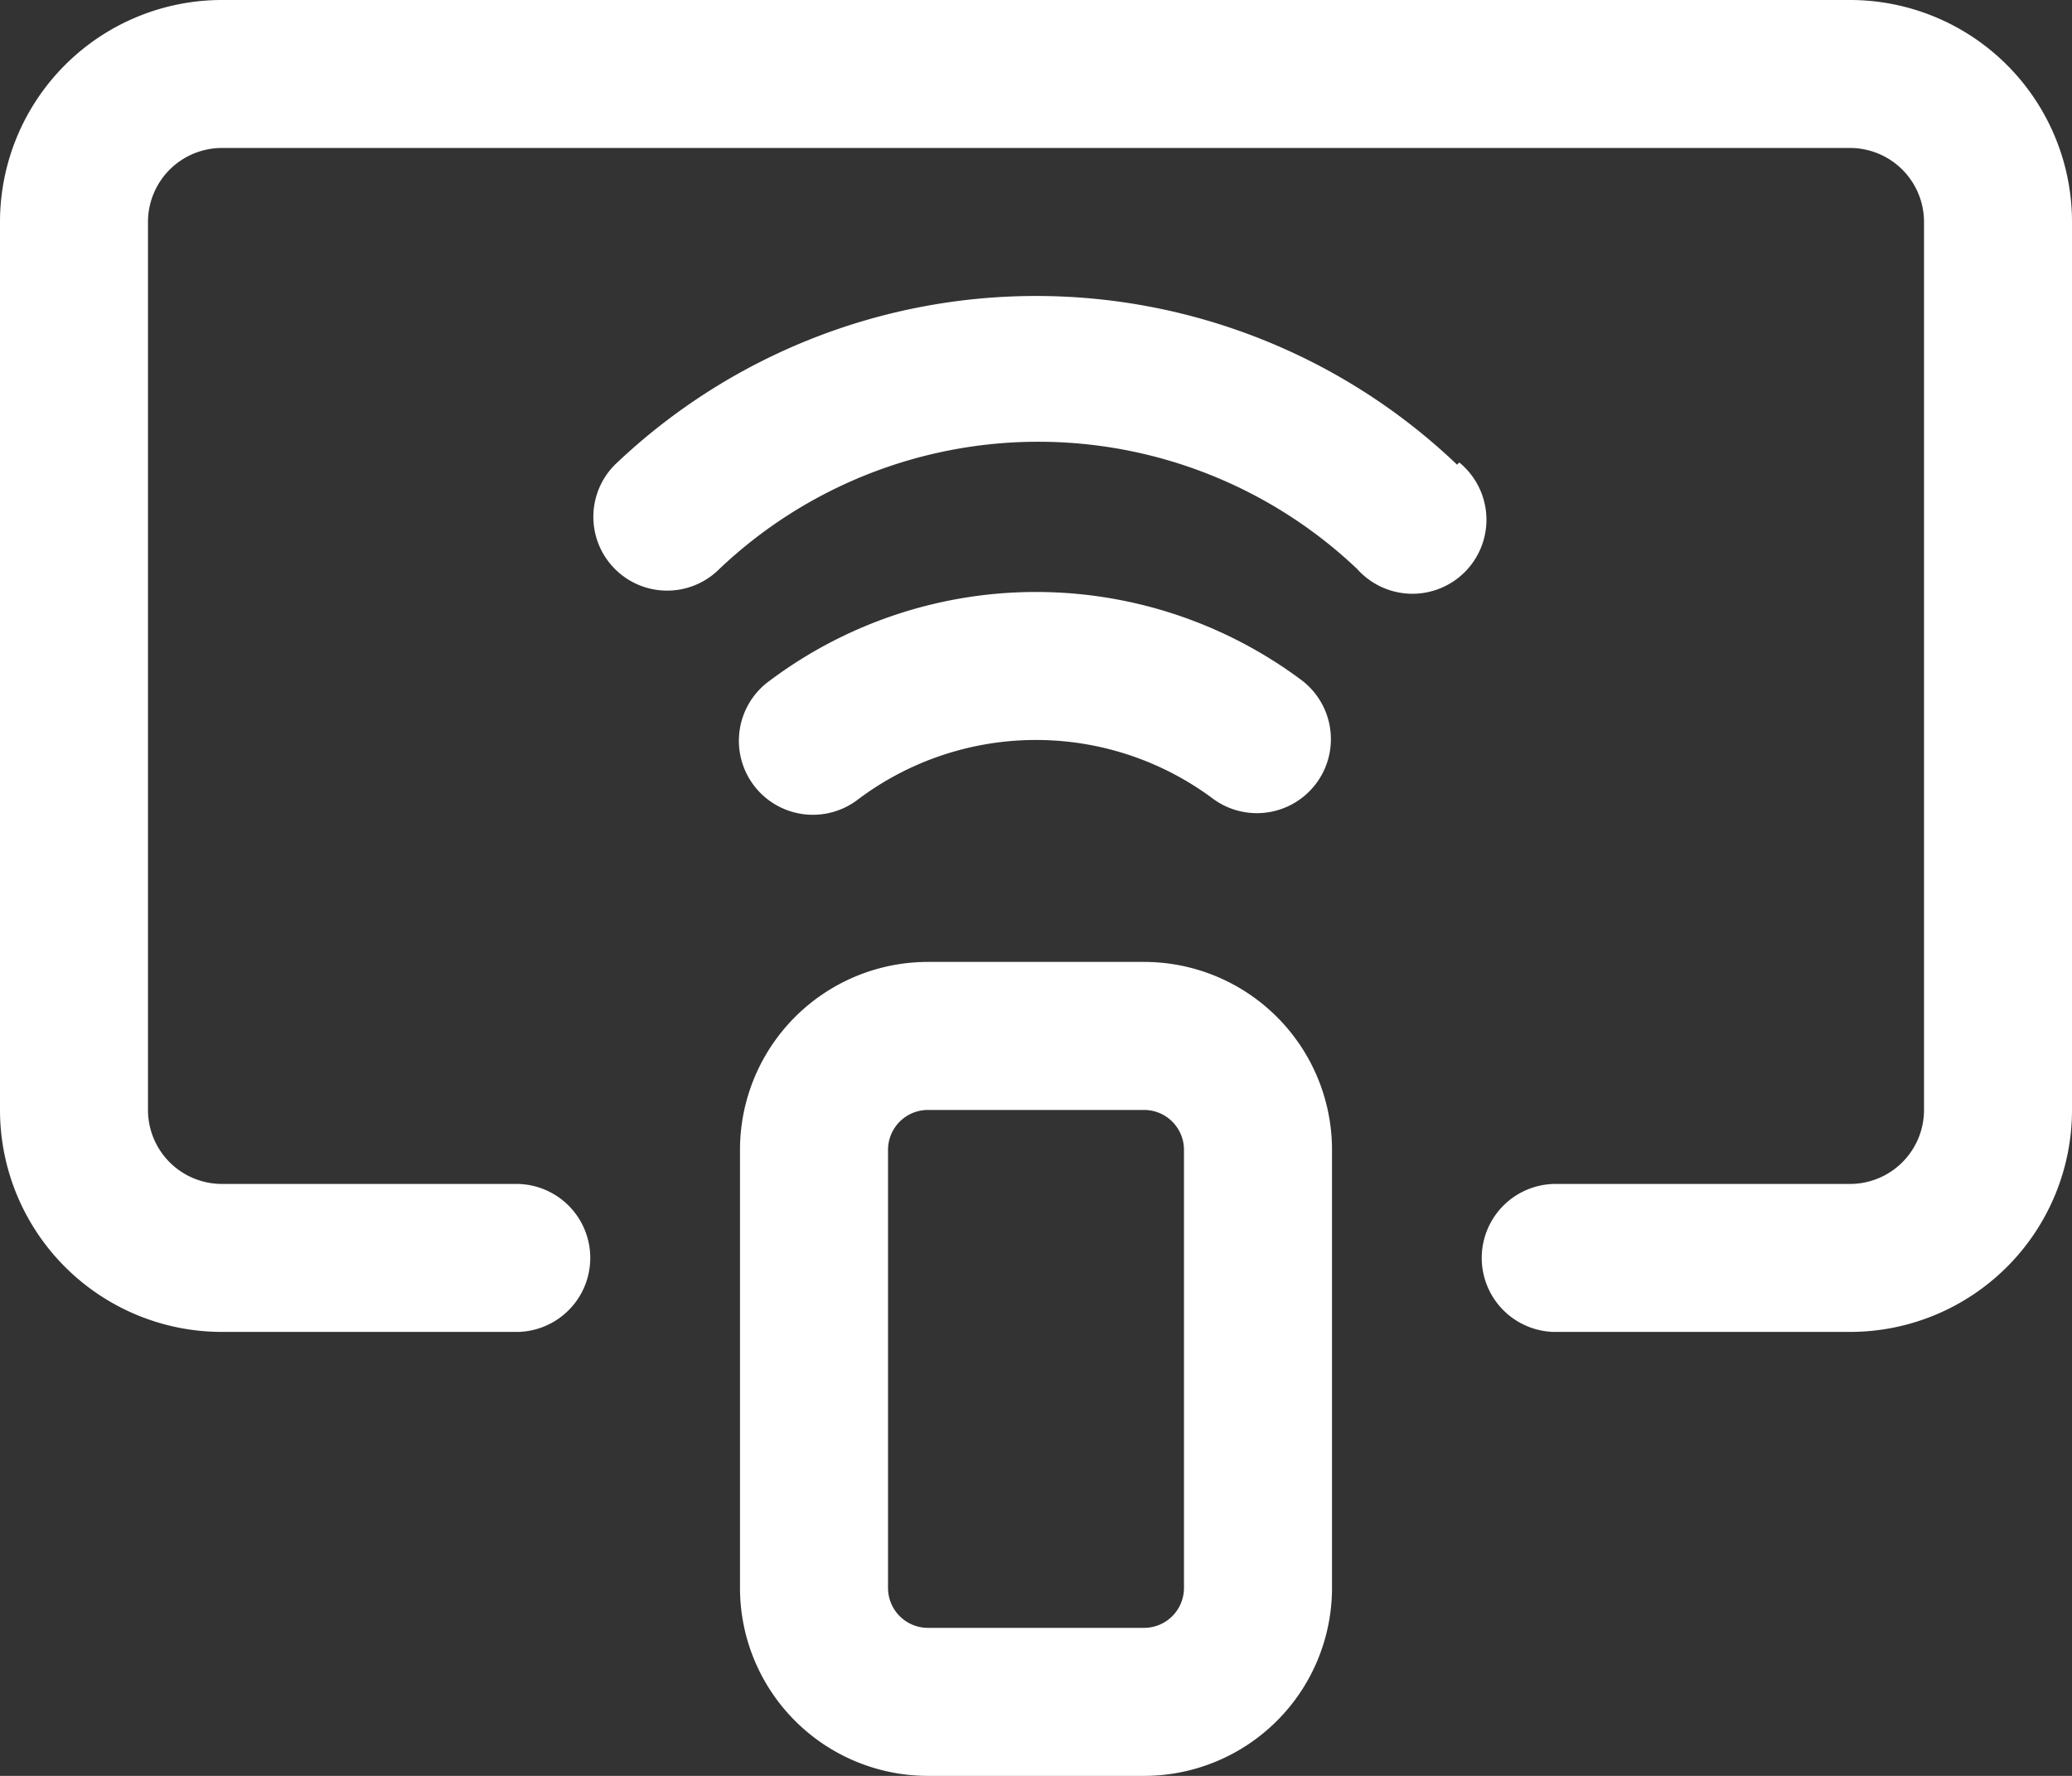
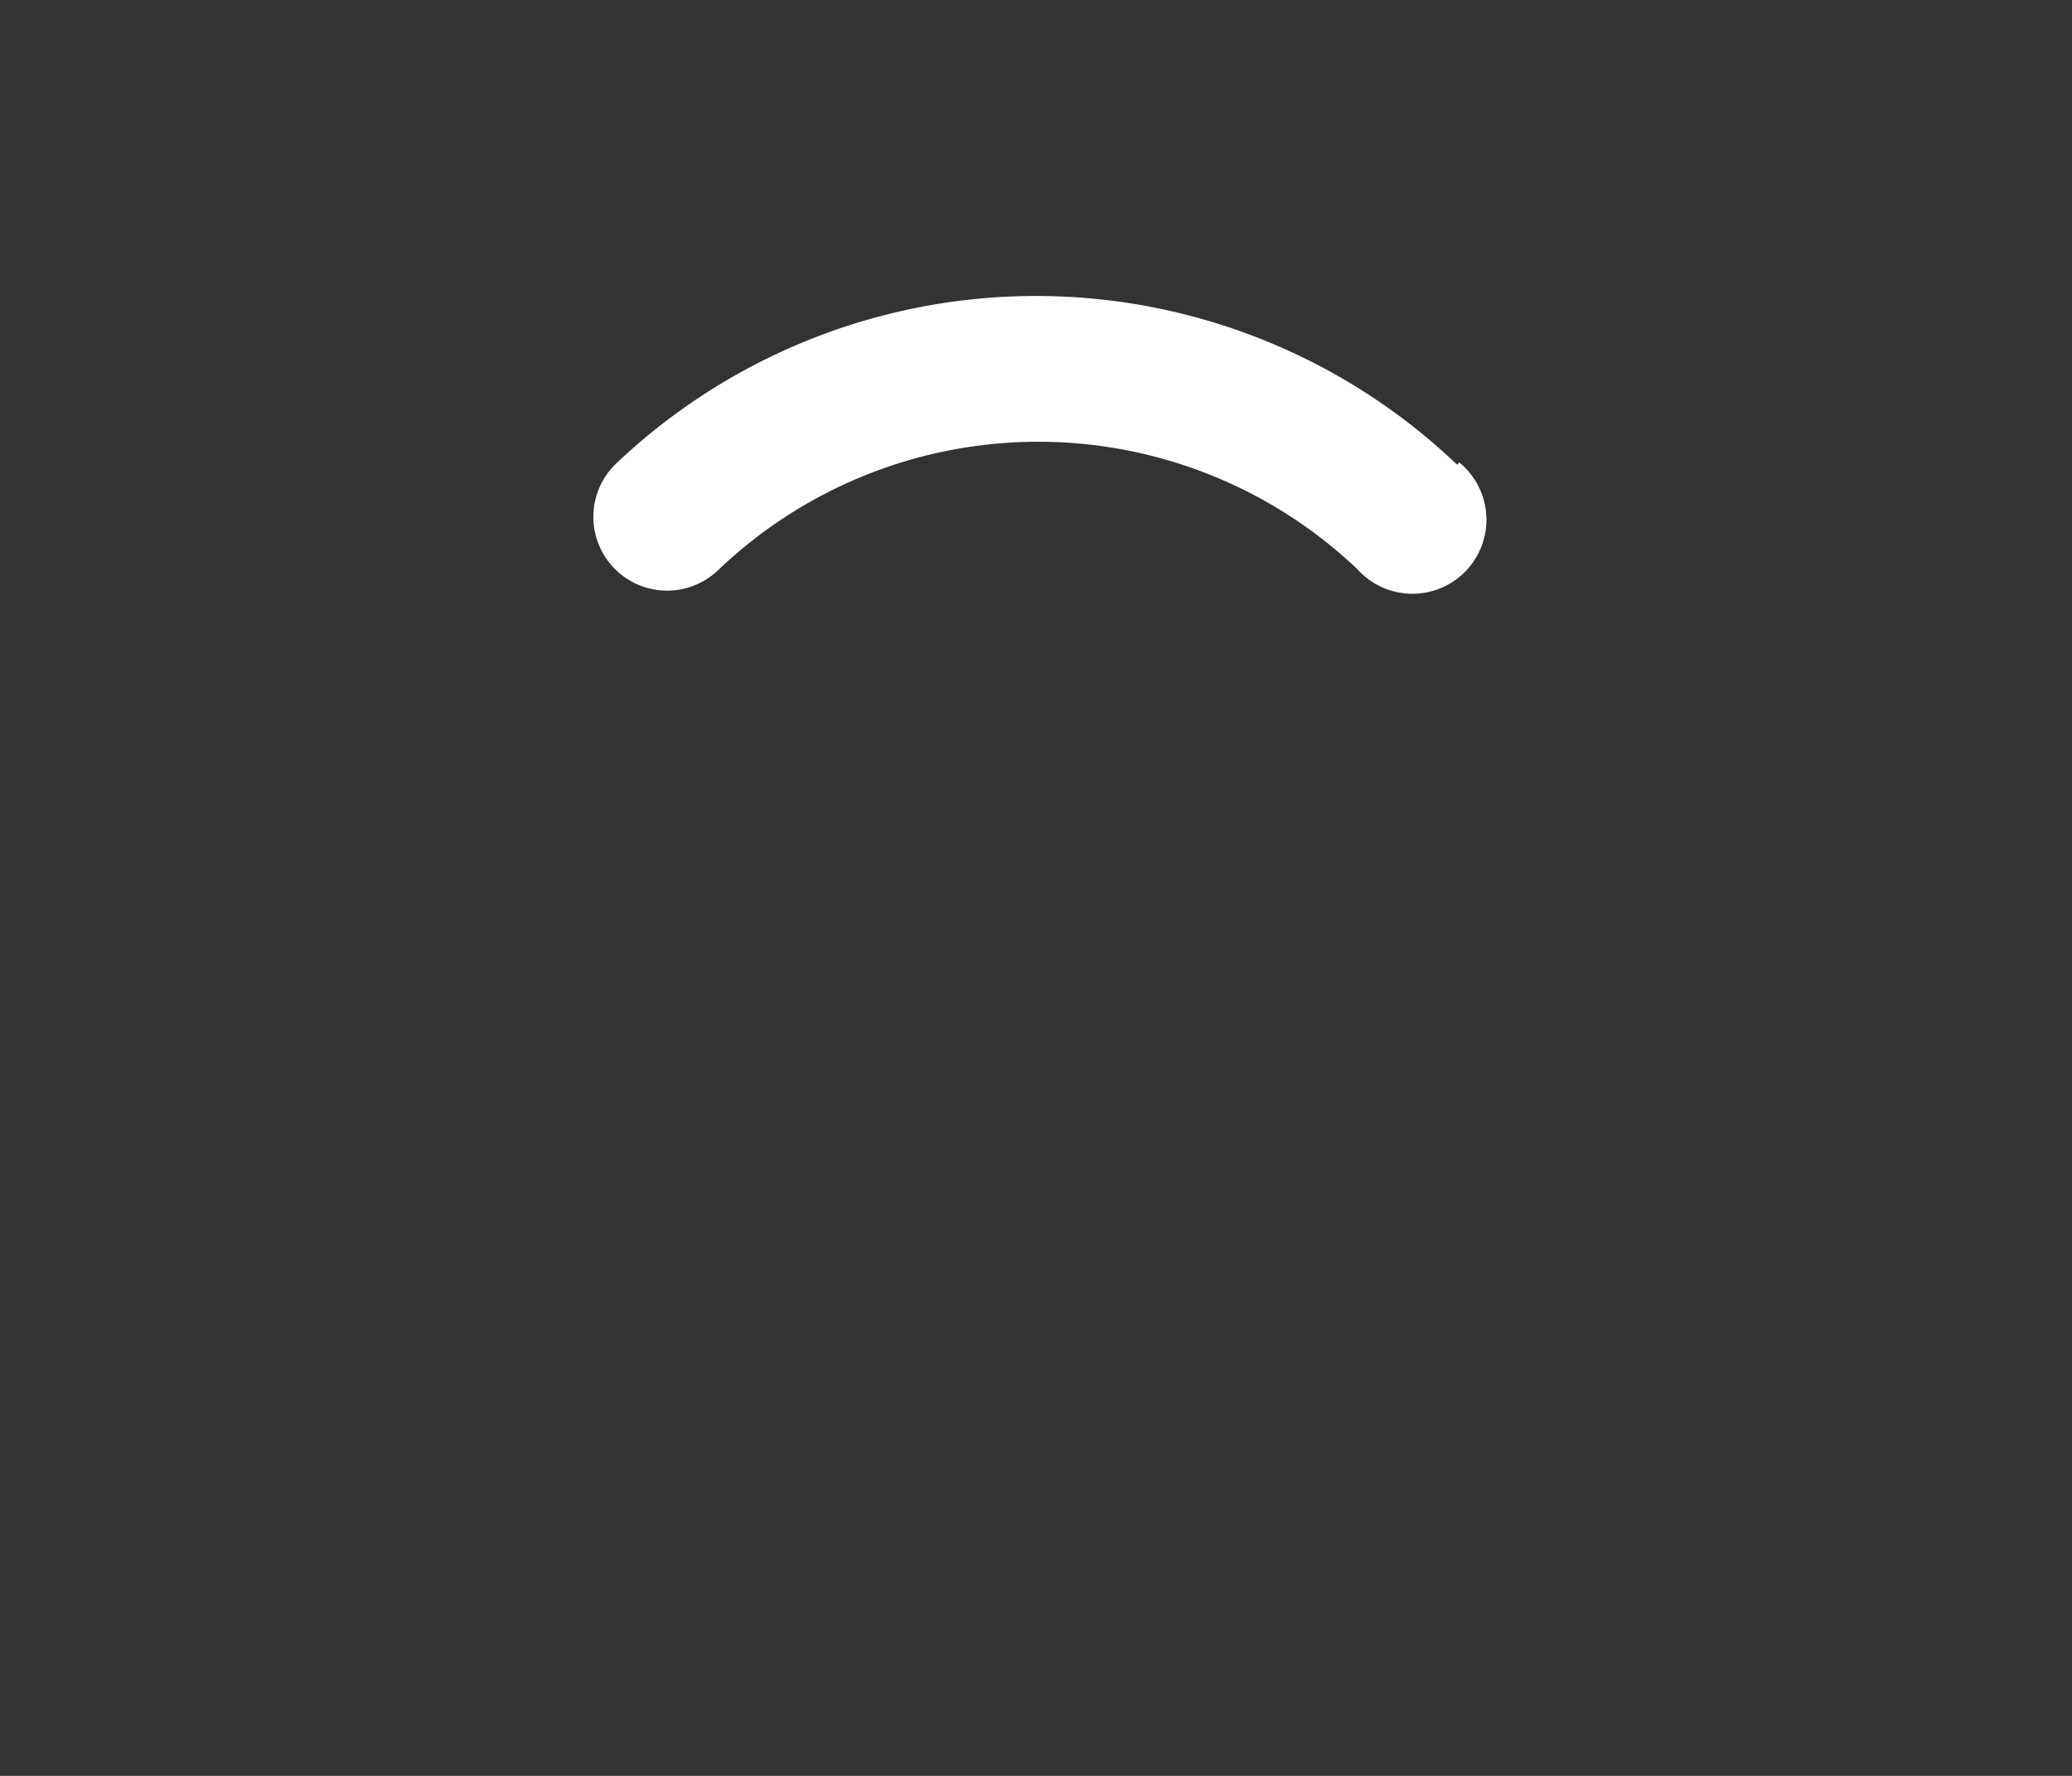
<svg xmlns="http://www.w3.org/2000/svg" id="wifi" width="50" height="42.857" viewBox="0 0 50 42.857">
  <rect x="0" y="0" width="50" height="42.857" fill="#333333" stroke="none" />
-   <path id="Pfad_838" data-name="Pfad 838" d="M46.643,4H7.357A5.357,5.357,0,0,0,2,9.357V30.786a5.357,5.357,0,0,0,5.357,5.357H14.5a1.786,1.786,0,0,0,0-3.571H7.357a1.786,1.786,0,0,1-1.786-1.786V9.357A1.786,1.786,0,0,1,7.357,7.571H46.643a1.786,1.786,0,0,1,1.786,1.786V30.786a1.786,1.786,0,0,1-1.786,1.786H39.5a1.786,1.786,0,0,0,0,3.571h7.143A5.357,5.357,0,0,0,52,30.786V9.357A5.357,5.357,0,0,0,46.643,4Z" transform="translate(-2 -4)" fill="#fff" />
-   <path id="Pfad_839" data-name="Pfad 839" d="M21.75,17H16.536A4.536,4.536,0,0,0,12,21.536V32.107a4.536,4.536,0,0,0,4.536,4.536H21.75a4.536,4.536,0,0,0,4.536-4.536V21.536A4.536,4.536,0,0,0,21.75,17Zm.964,15.107a.964.964,0,0,1-.964.964H16.536a.964.964,0,0,1-.964-.964V21.536a.964.964,0,0,1,.964-.964H21.75a.964.964,0,0,1,.964.964Z" transform="translate(5.857 6.214)" fill="#fff" />
-   <path id="Pfad_840" data-name="Pfad 840" d="M14.857,17a7.143,7.143,0,0,1,8.571,0,1.786,1.786,0,0,0,2.143-2.857,10.714,10.714,0,0,0-12.857,0A1.786,1.786,0,1,0,14.857,17Z" transform="translate(5.857 2.286)" fill="#fff" />
  <path id="Pfad_841" data-name="Pfad 841" d="M30.86,12.071a14.714,14.714,0,0,0-20.321,0,1.78,1.78,0,0,0,2.518,2.518,11.179,11.179,0,0,1,15.393,0,1.786,1.786,0,1,0,2.464-2.571Z" transform="translate(4.301 -0.857)" fill="#fff" />
</svg>